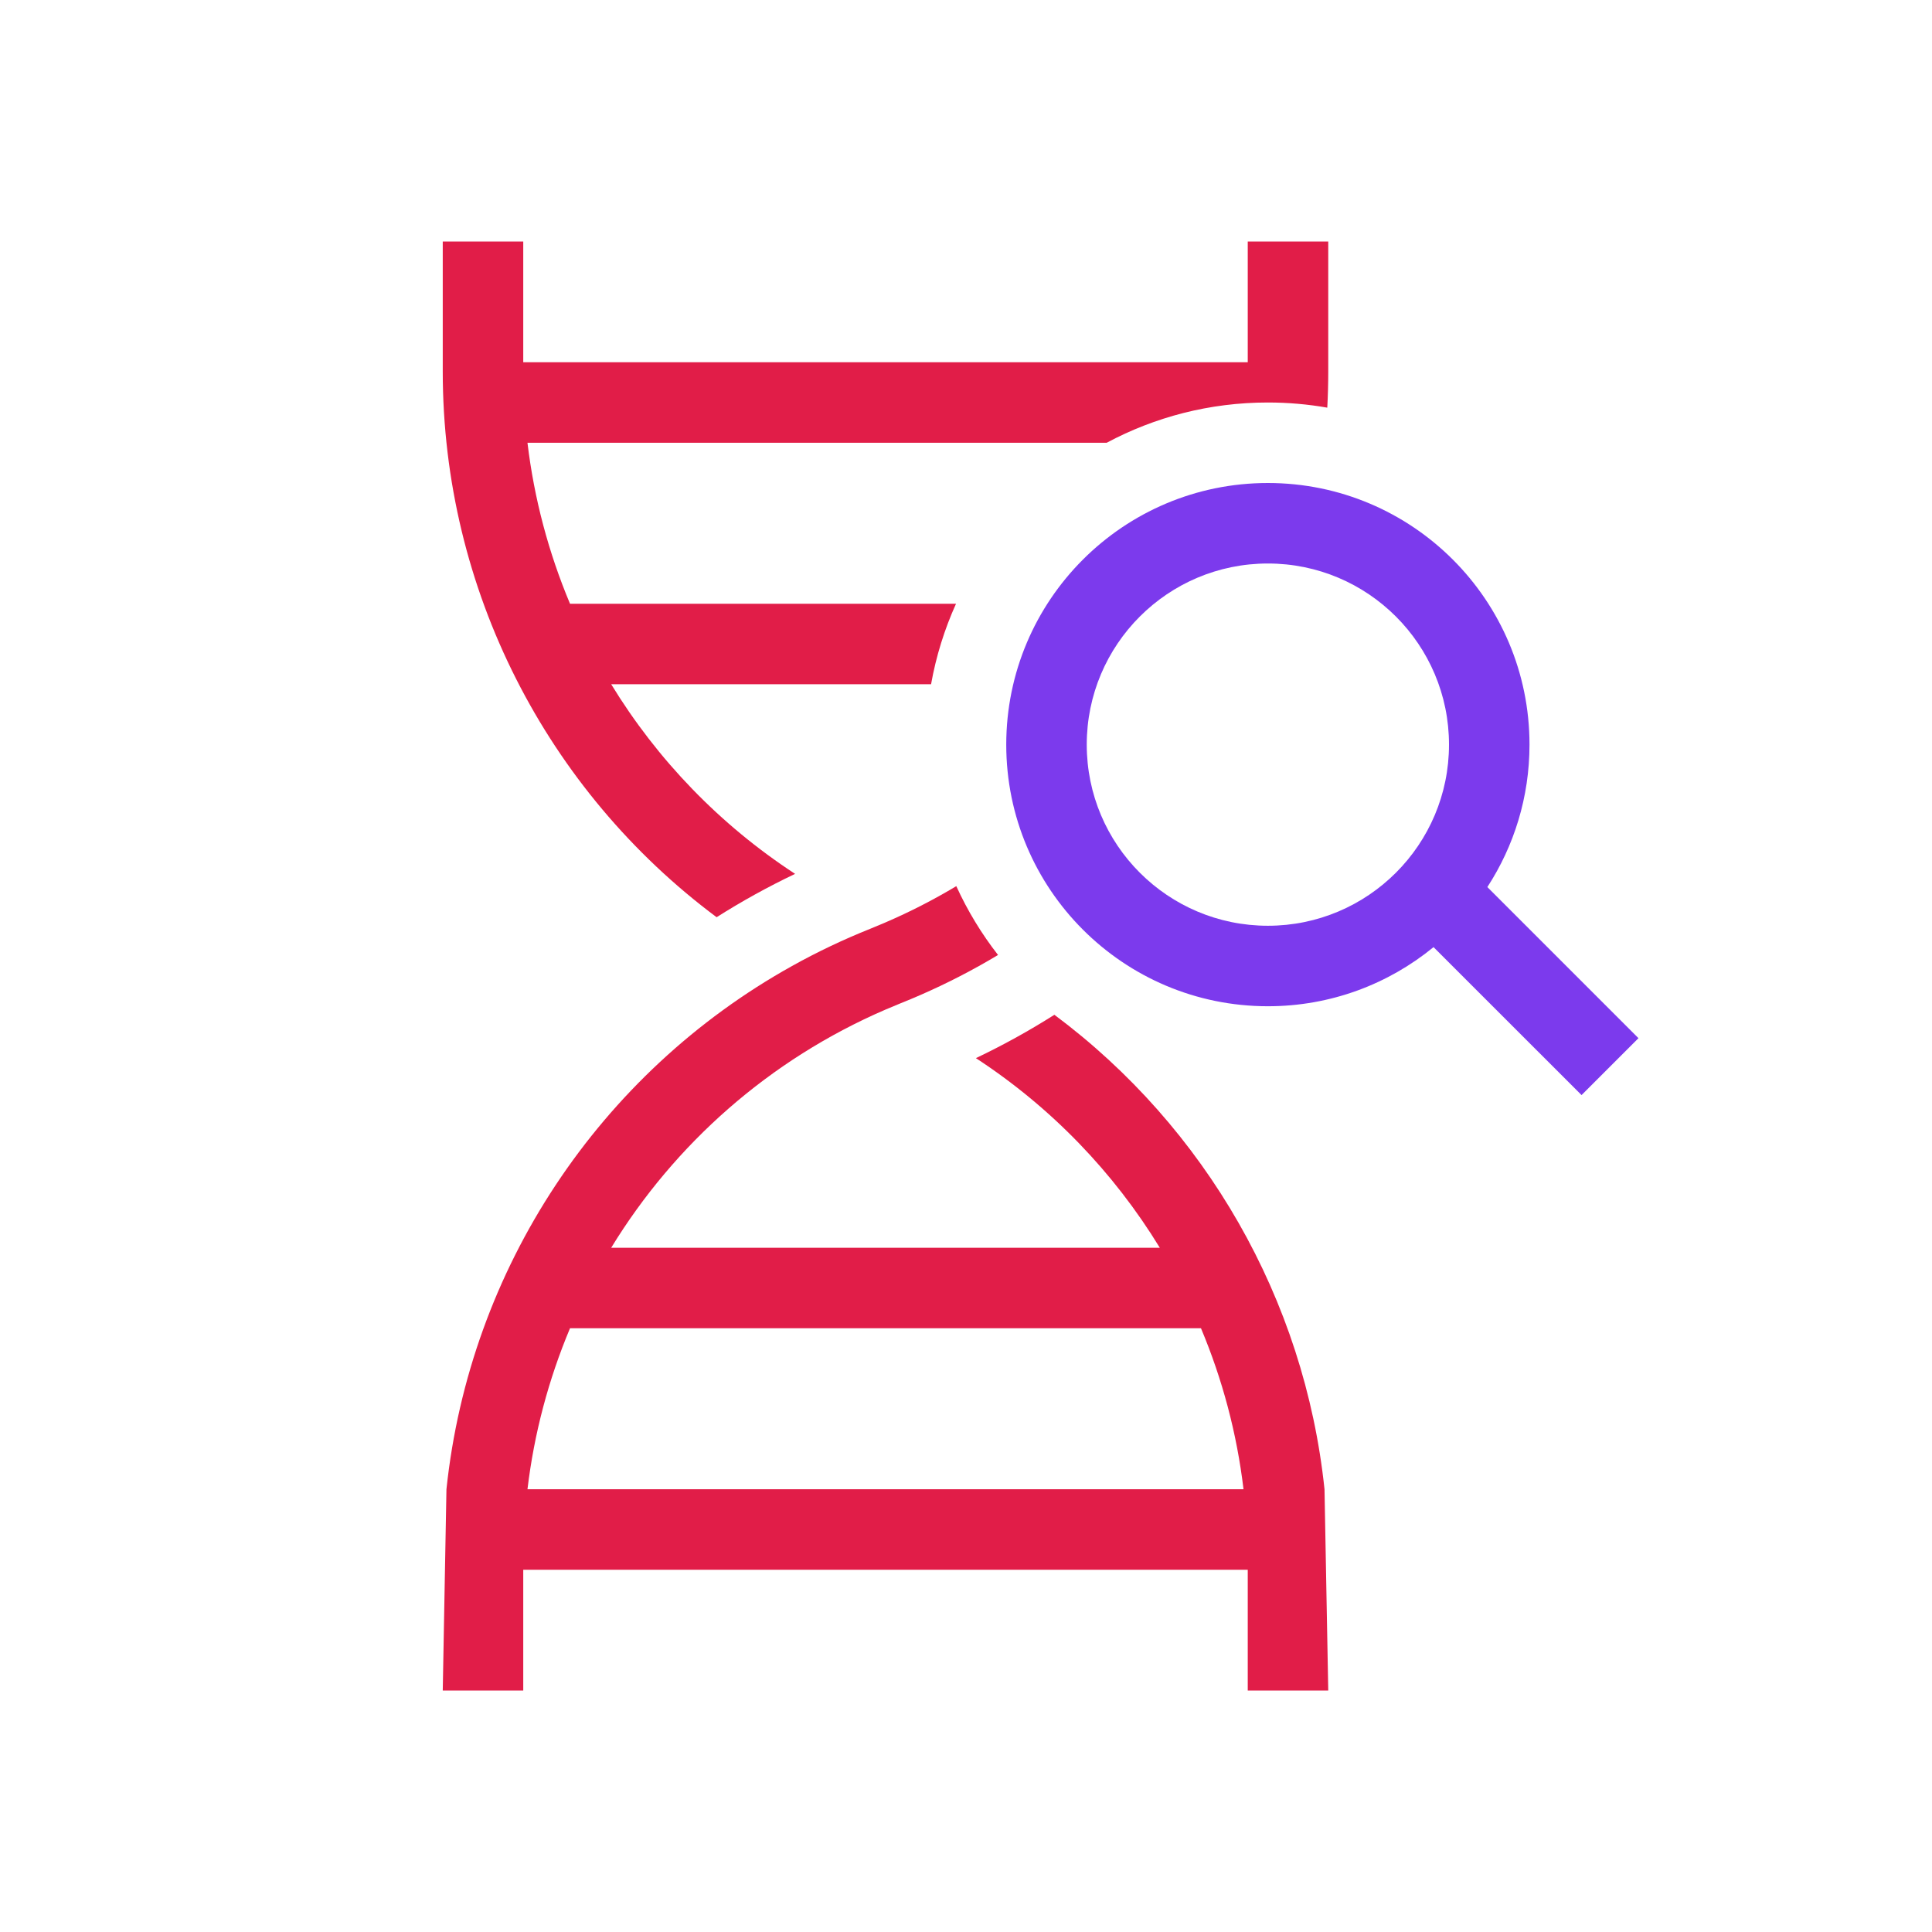
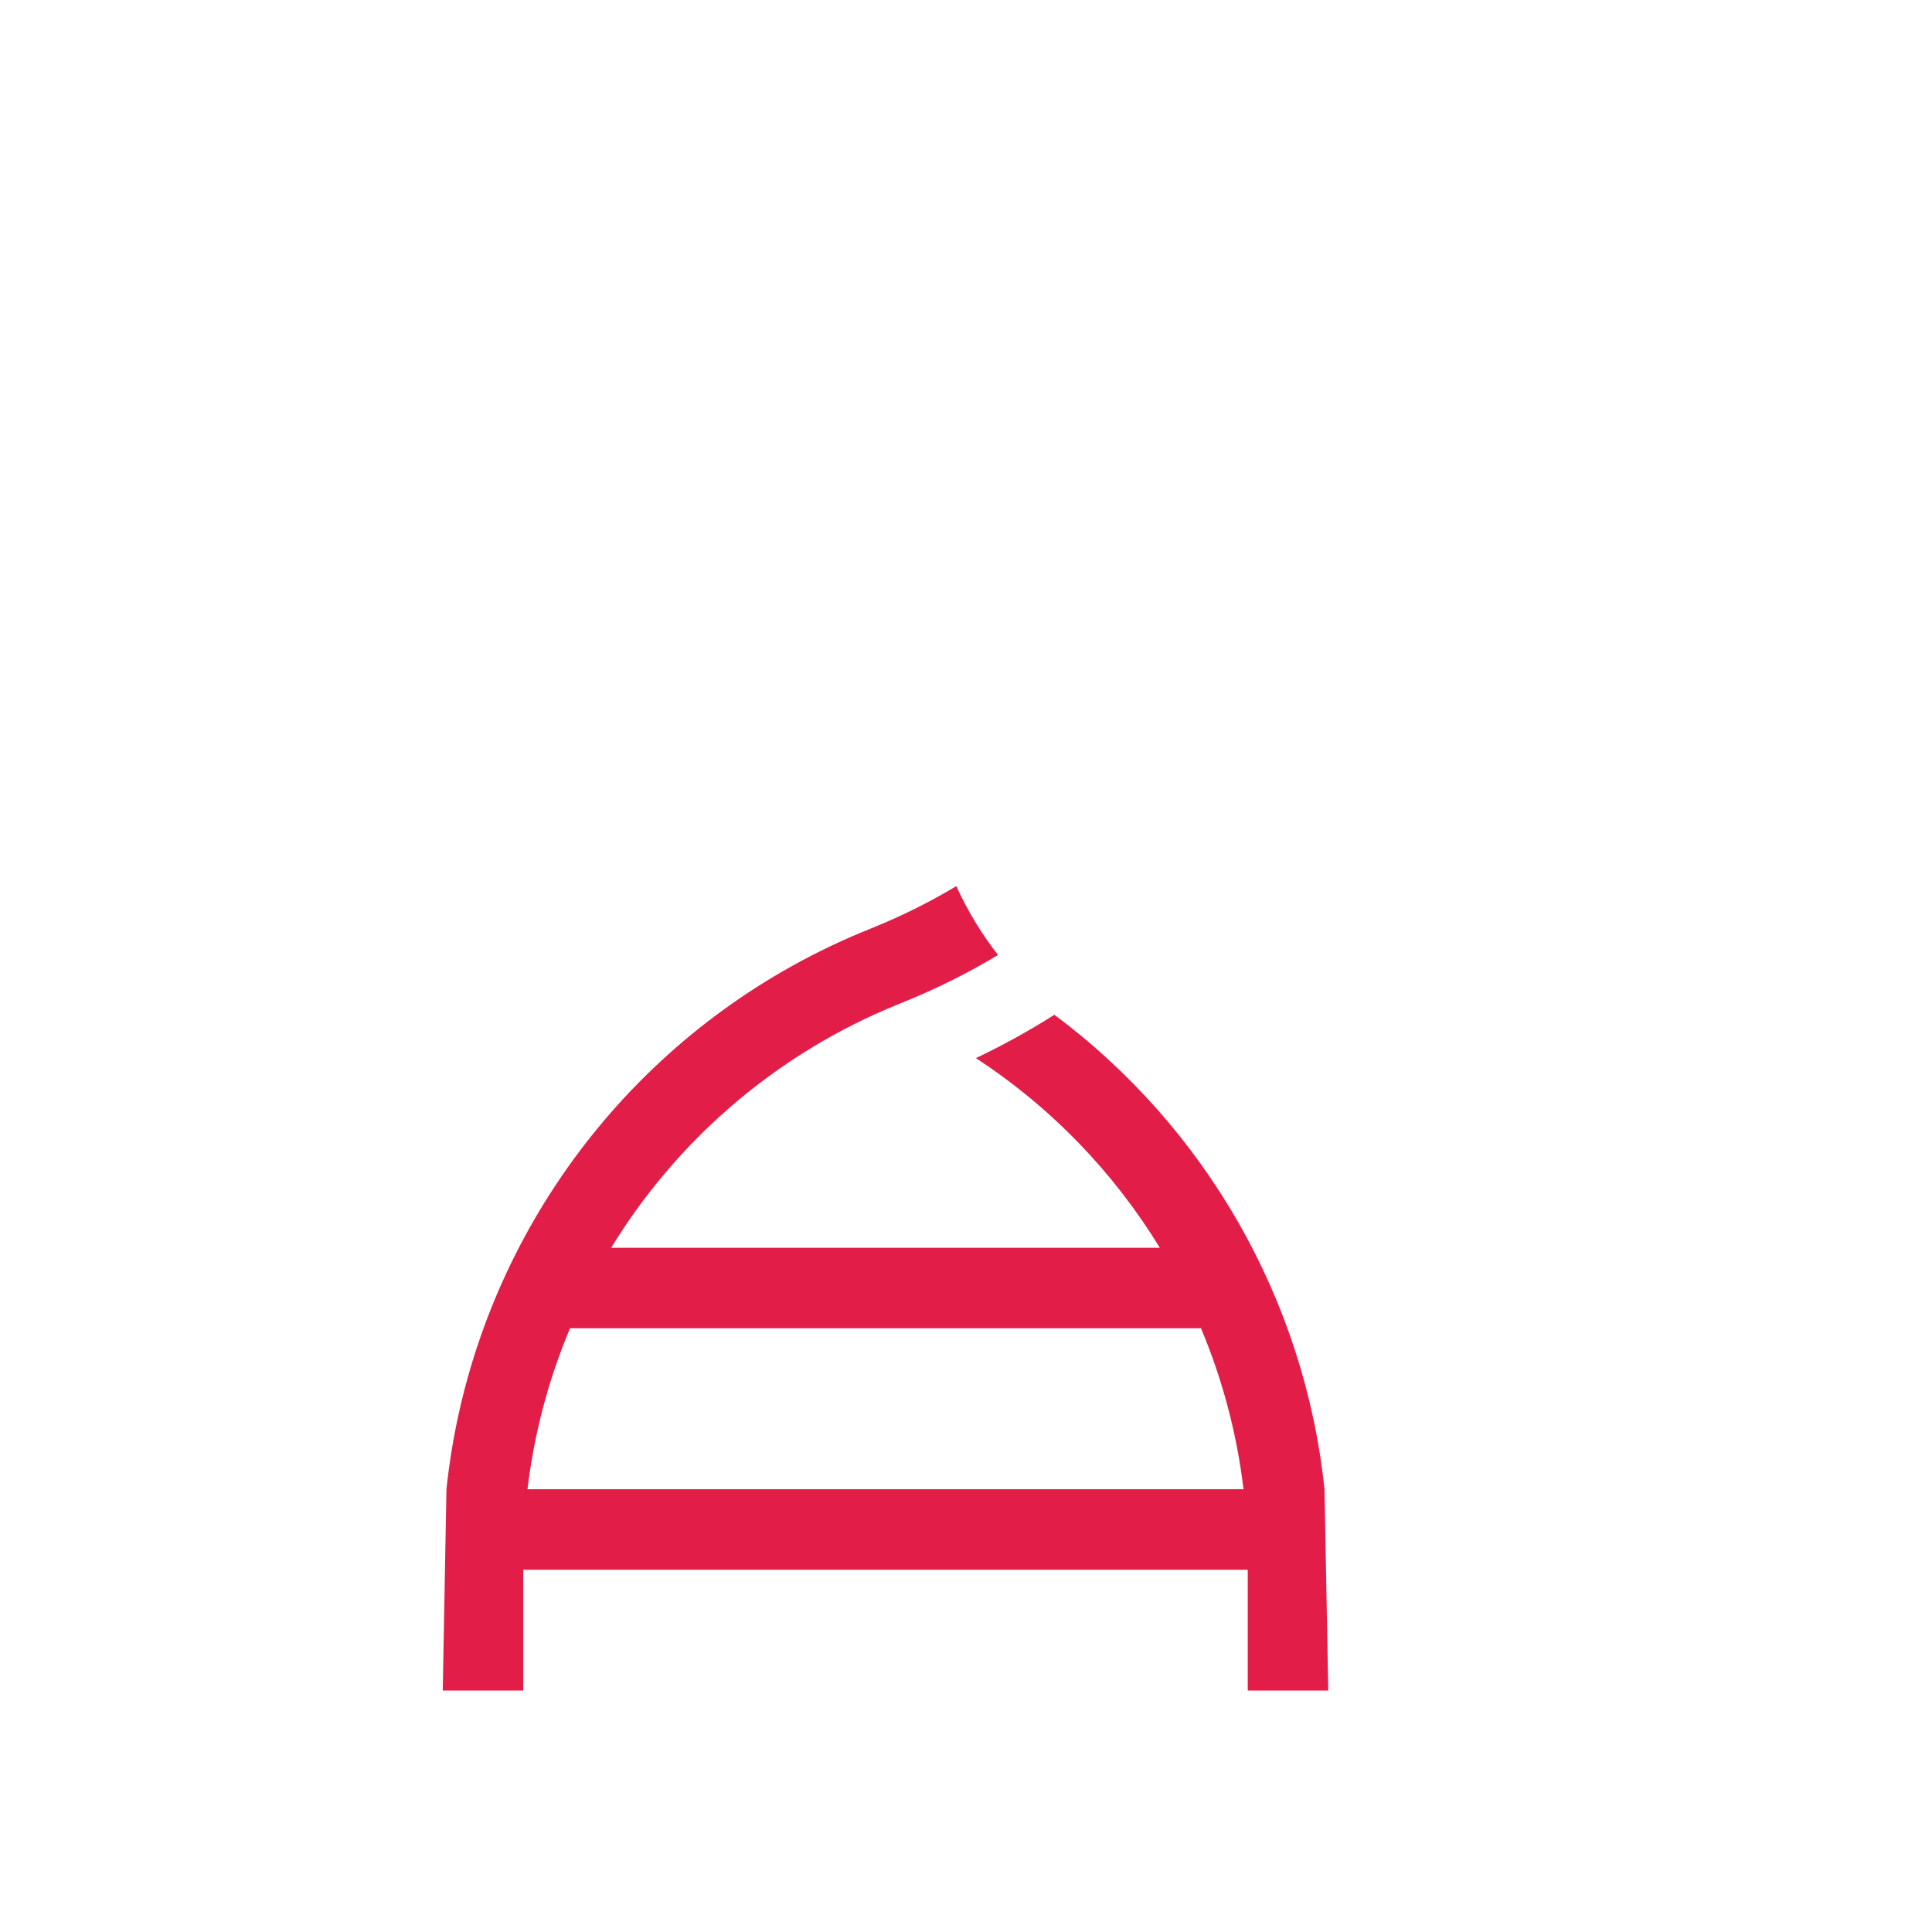
<svg xmlns="http://www.w3.org/2000/svg" width="48" height="48" viewBox="0 0 48 48" fill="none">
-   <path d="M33 9.23V6H31V9H13V6H11V9.23C11 14.652 13.589 19.647 17.804 22.788C18.427 22.393 19.078 22.033 19.754 21.711C17.883 20.489 16.329 18.873 15.185 17H23.132C23.257 16.3 23.467 15.63 23.752 15H14.162C13.631 13.736 13.271 12.392 13.105 11H27.496C28.689 10.362 30.052 10 31.5 10C32.004 10 32.497 10.044 32.976 10.128C32.992 9.83 33 9.53 33 9.23Z" fill="#E11D48" />
  <path fill-rule="evenodd" clip-rule="evenodd" d="M22 22.917C22.611 22.654 23.198 22.352 23.759 22.016C24.038 22.628 24.387 23.202 24.796 23.726C24.64 23.82 24.482 23.911 24.322 24C23.698 24.348 23.047 24.658 22.371 24.928C22.252 24.976 22.134 25.025 22.016 25.076L22 25.083C19.114 26.328 16.761 28.421 15.185 31H28.815C27.671 29.127 26.117 27.511 24.246 26.289C24.922 25.967 25.573 25.607 26.196 25.212C29.947 28.008 32.411 32.272 32.907 37L33 42H31V39H13V42H11L11.092 37C11.667 31.524 14.881 26.671 19.678 24C20.302 23.652 20.953 23.342 21.629 23.072C21.748 23.024 21.866 22.975 21.984 22.924L22 22.917ZM29.838 33H14.162C13.631 34.264 13.271 35.608 13.105 37H30.895C30.729 35.608 30.369 34.264 29.838 33Z" fill="#E11D48" />
-   <path fill-rule="evenodd" clip-rule="evenodd" d="M31.5 25C33.062 25 34.495 24.449 35.616 23.531L39.293 27.207L40.707 25.793L36.953 22.039C37.615 21.021 38 19.805 38 18.5C38 14.91 35.09 12 31.5 12C27.91 12 25 14.91 25 18.5C25 22.09 27.91 25 31.5 25ZM31.5 23C33.985 23 36 20.985 36 18.5C36 16.015 33.985 14 31.5 14C29.015 14 27 16.015 27 18.5C27 20.985 29.015 23 31.5 23Z" fill="#7C3AED" />
</svg>